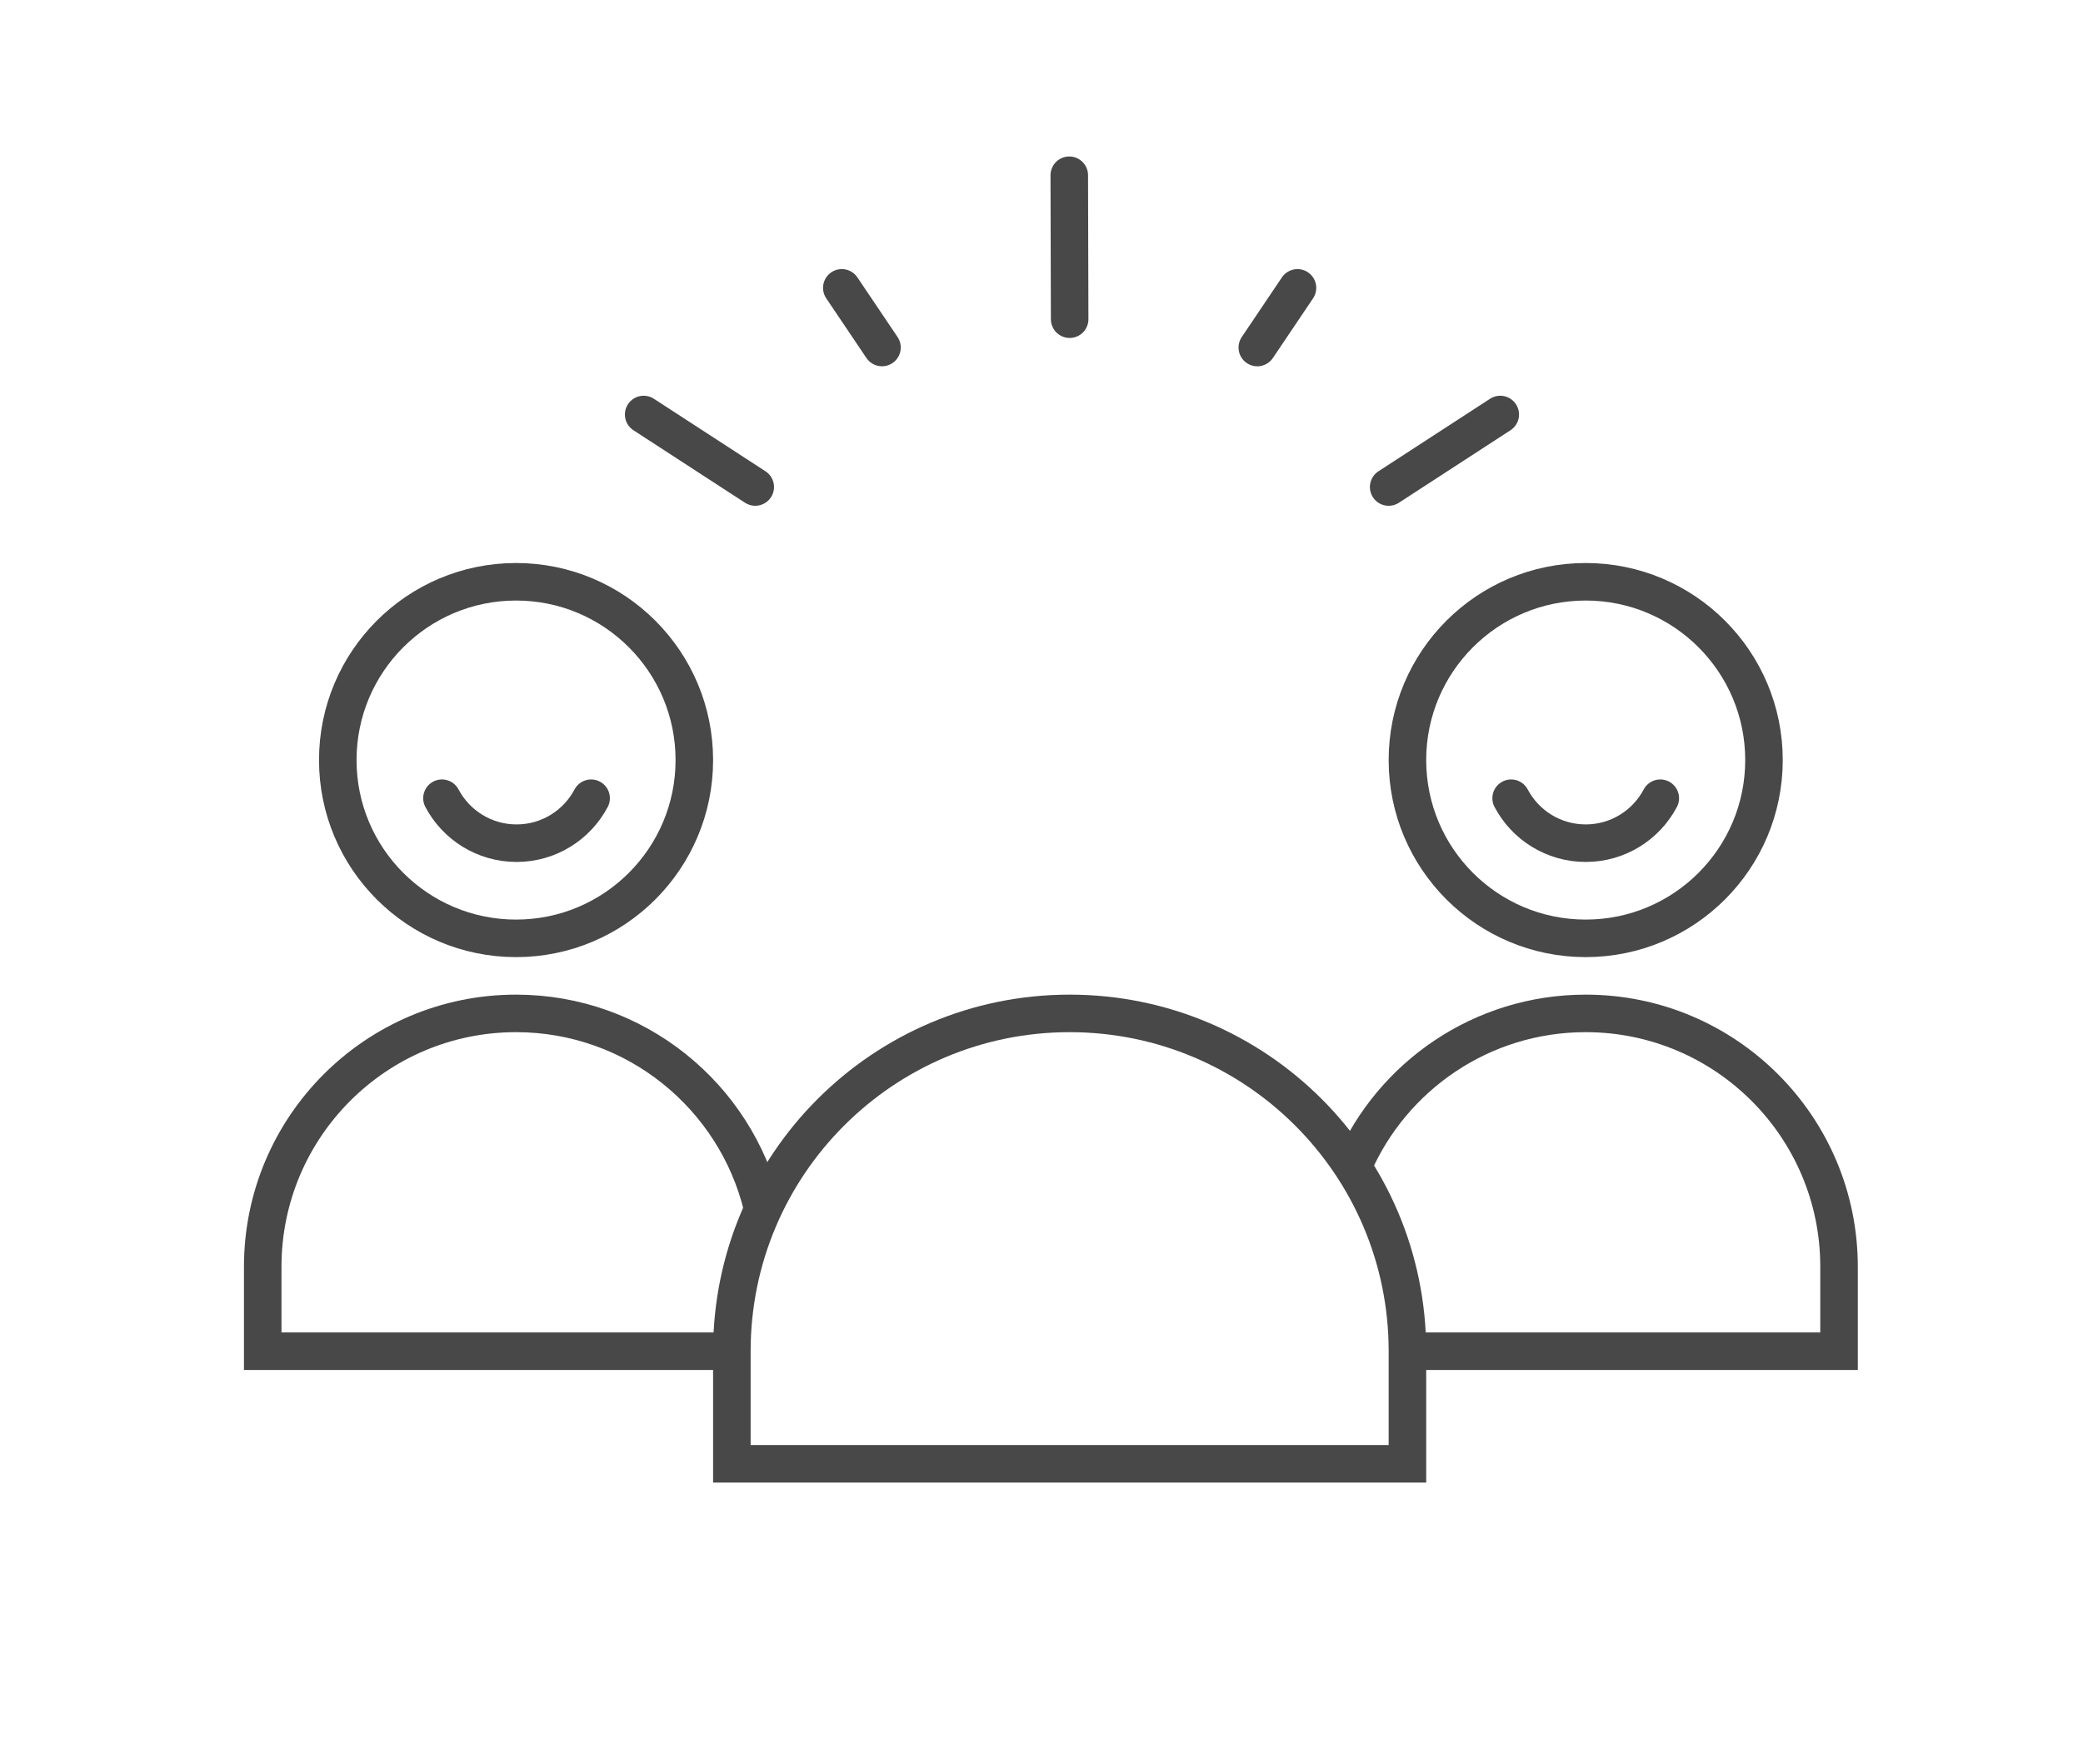
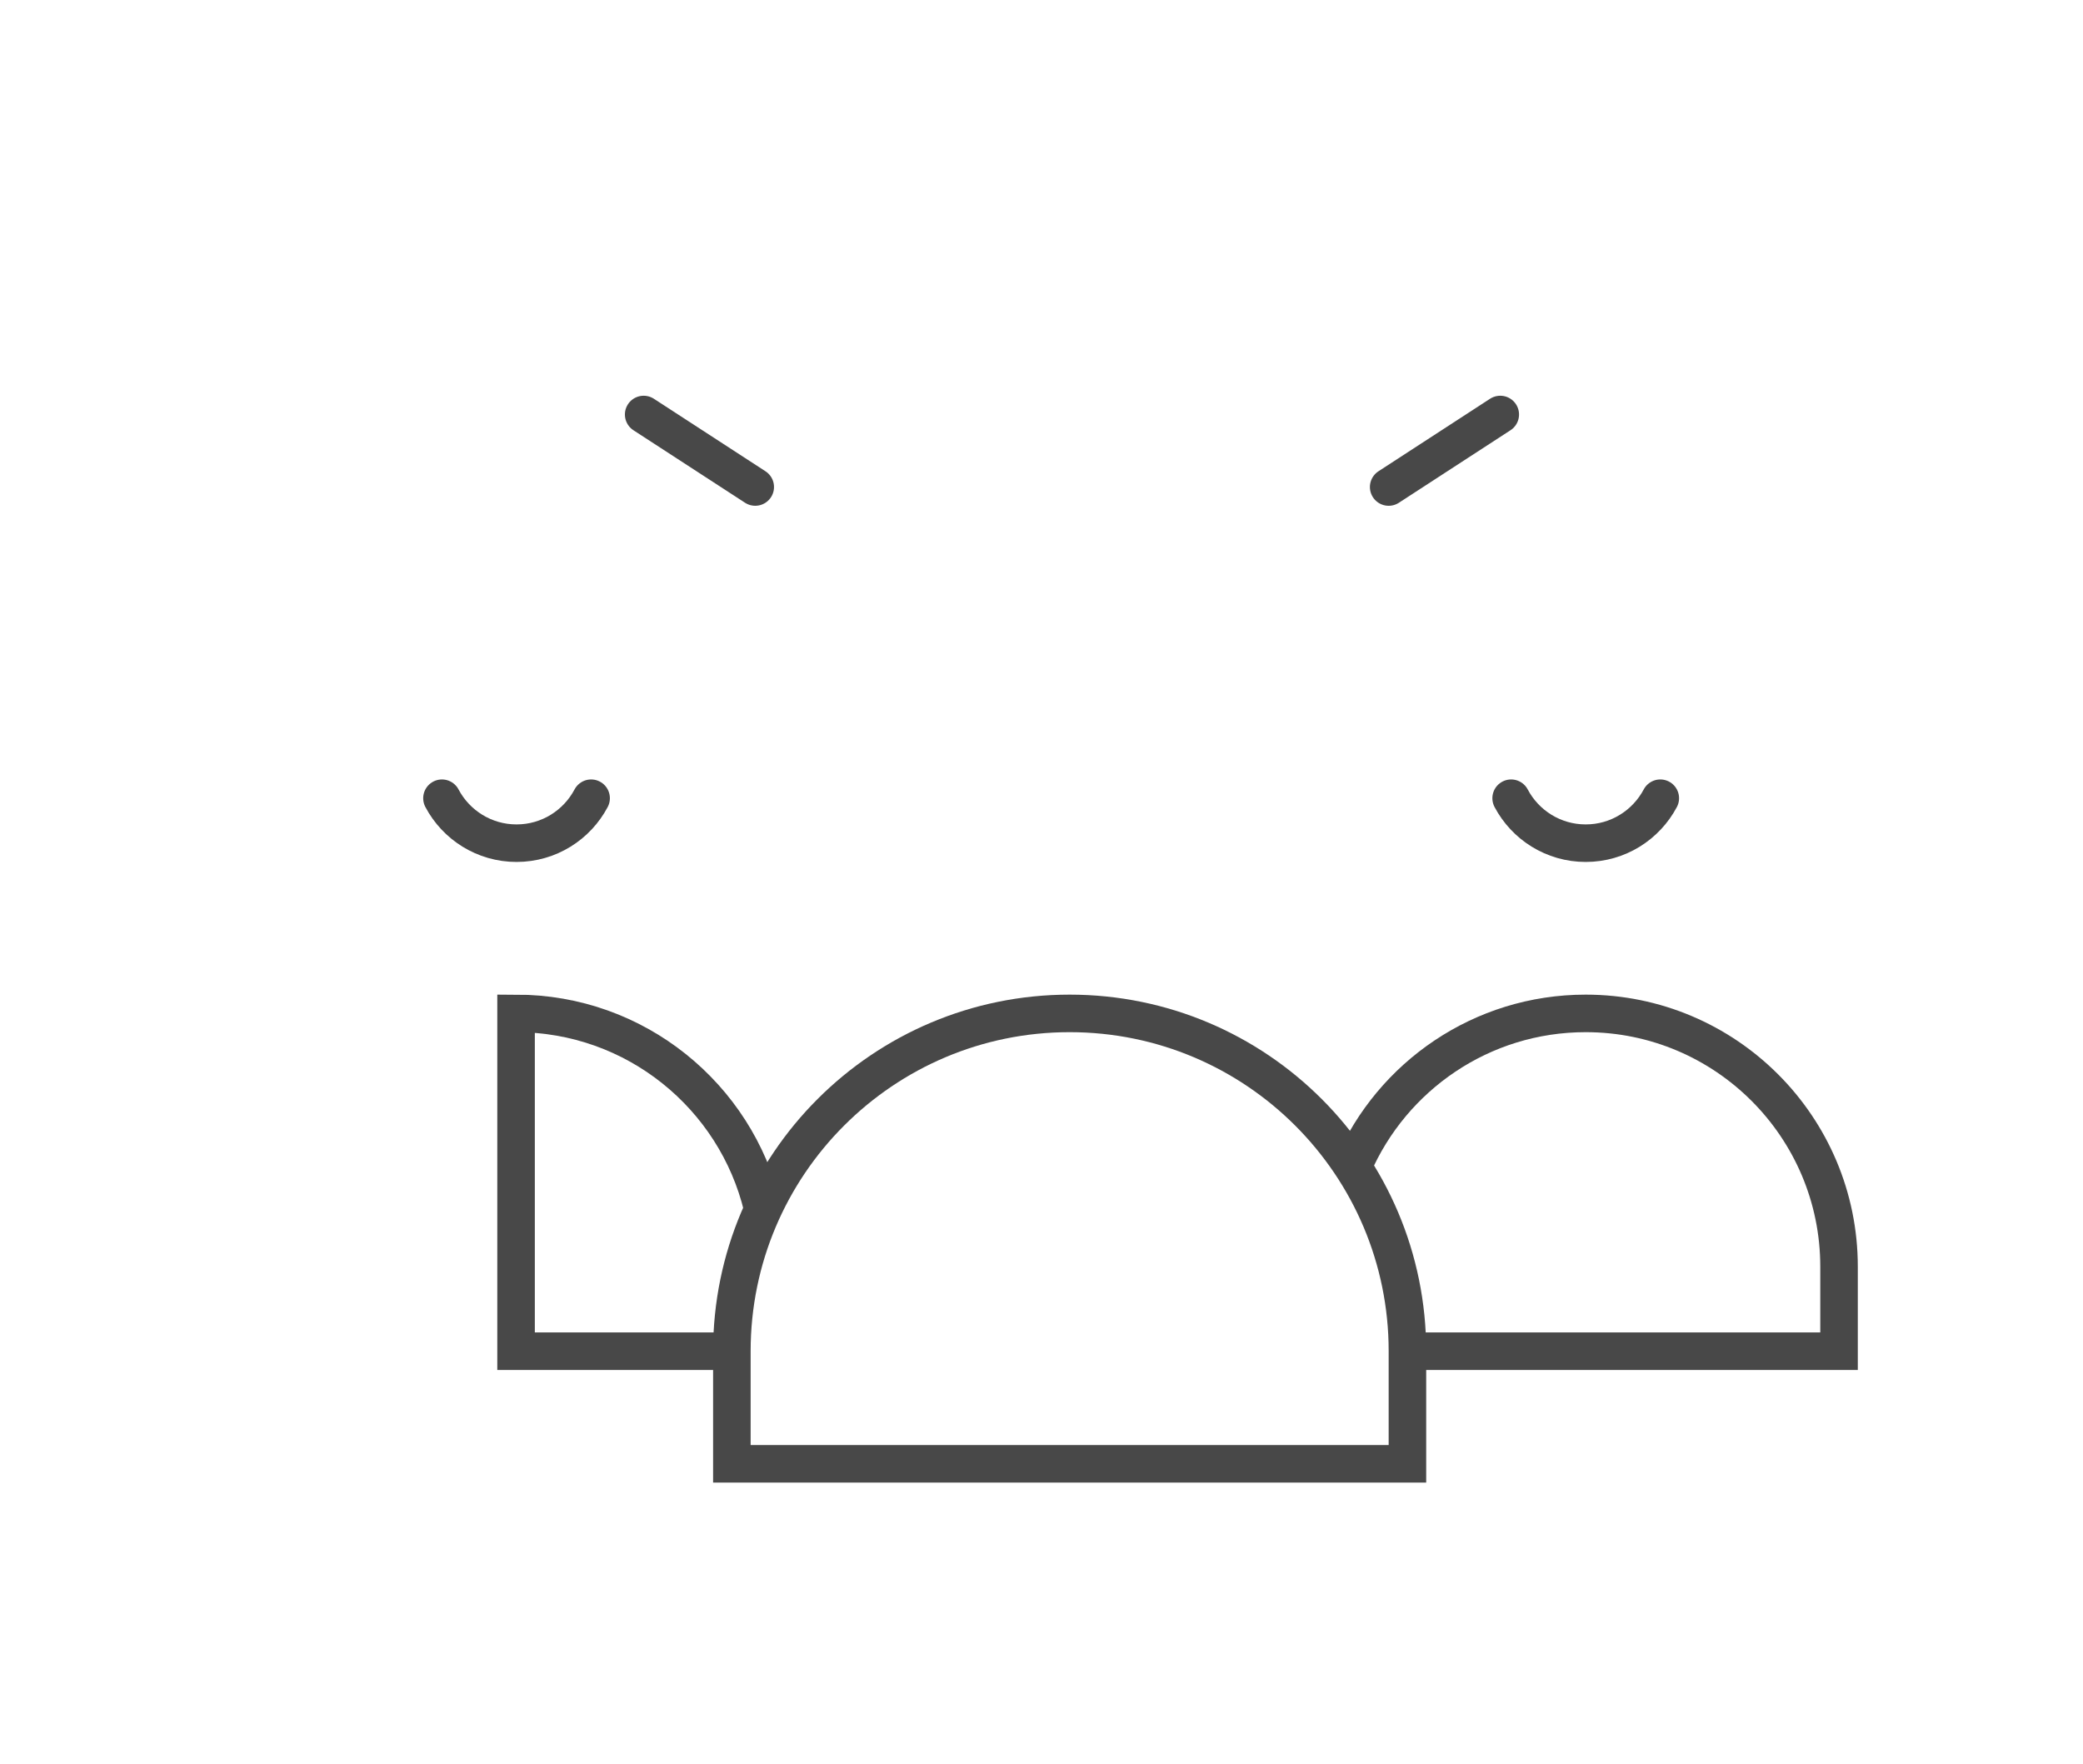
<svg xmlns="http://www.w3.org/2000/svg" width="111" height="94" viewBox="0 0 111 94" fill="none">
  <path d="M23.551 42.533C24.305 43.958 25.802 44.929 27.526 44.929C29.25 44.929 30.747 43.958 31.5 42.533" stroke="#484848" stroke-width="2" stroke-linecap="round" stroke-linejoin="round" />
  <path d="M80.526 42.533C81.279 43.958 82.776 44.929 84.5 44.929C86.224 44.929 87.721 43.958 88.475 42.533" stroke="#484848" stroke-width="2" stroke-linecap="round" stroke-linejoin="round" />
-   <circle cx="27.5" cy="40.5" r="9.5" stroke="#484848" stroke-width="2" />
-   <circle cx="84.5" cy="40.5" r="9.5" stroke="#484848" stroke-width="2" />
-   <path d="M40.629 64.341C39.206 58.409 33.868 53.999 27.5 53.999C20.044 53.999 14 60.044 14 67.499V71.999H38.978" stroke="#484848" stroke-width="2" />
+   <path d="M40.629 64.341C39.206 58.409 33.868 53.999 27.5 53.999V71.999H38.978" stroke="#484848" stroke-width="2" />
  <path d="M72.109 62.133C74.184 57.347 78.951 53.999 84.5 53.999C91.956 53.999 98 60.044 98 67.499V71.999H75.035" stroke="#484848" stroke-width="2" />
  <path d="M39 71.999C39 62.058 47.059 53.999 57 53.999V53.999C66.941 53.999 75 62.058 75 71.999V77.999H39V71.999Z" stroke="#484848" stroke-width="2" />
-   <path d="M57 17.008C56.993 14.451 56.986 11.895 56.98 9.338" stroke="#484848" stroke-width="2" stroke-miterlimit="10" stroke-linecap="round" stroke-linejoin="round" />
  <path d="M40.246 25.95L34.3 22.087" stroke="#484848" stroke-width="2" stroke-miterlimit="10" stroke-linecap="round" stroke-linejoin="round" />
  <path d="M74 25.951L79.947 22.087" stroke="#484848" stroke-width="2" stroke-miterlimit="10" stroke-linecap="round" stroke-linejoin="round" />
-   <path d="M47 18.517L44.859 15.338" stroke="#484848" stroke-width="2" stroke-miterlimit="10" stroke-linecap="round" stroke-linejoin="round" />
-   <path d="M67 18.518L69.141 15.339" stroke="#484848" stroke-width="2" stroke-miterlimit="10" stroke-linecap="round" stroke-linejoin="round" />
</svg>